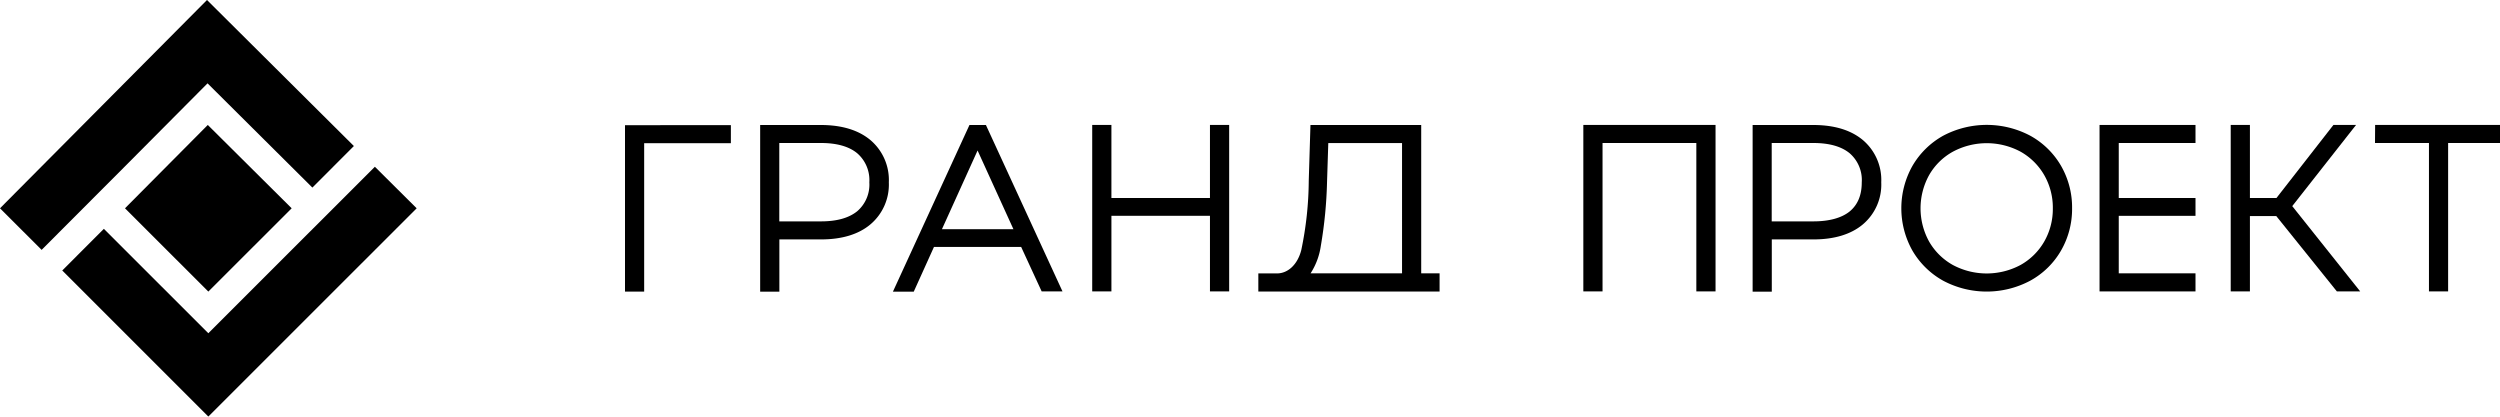
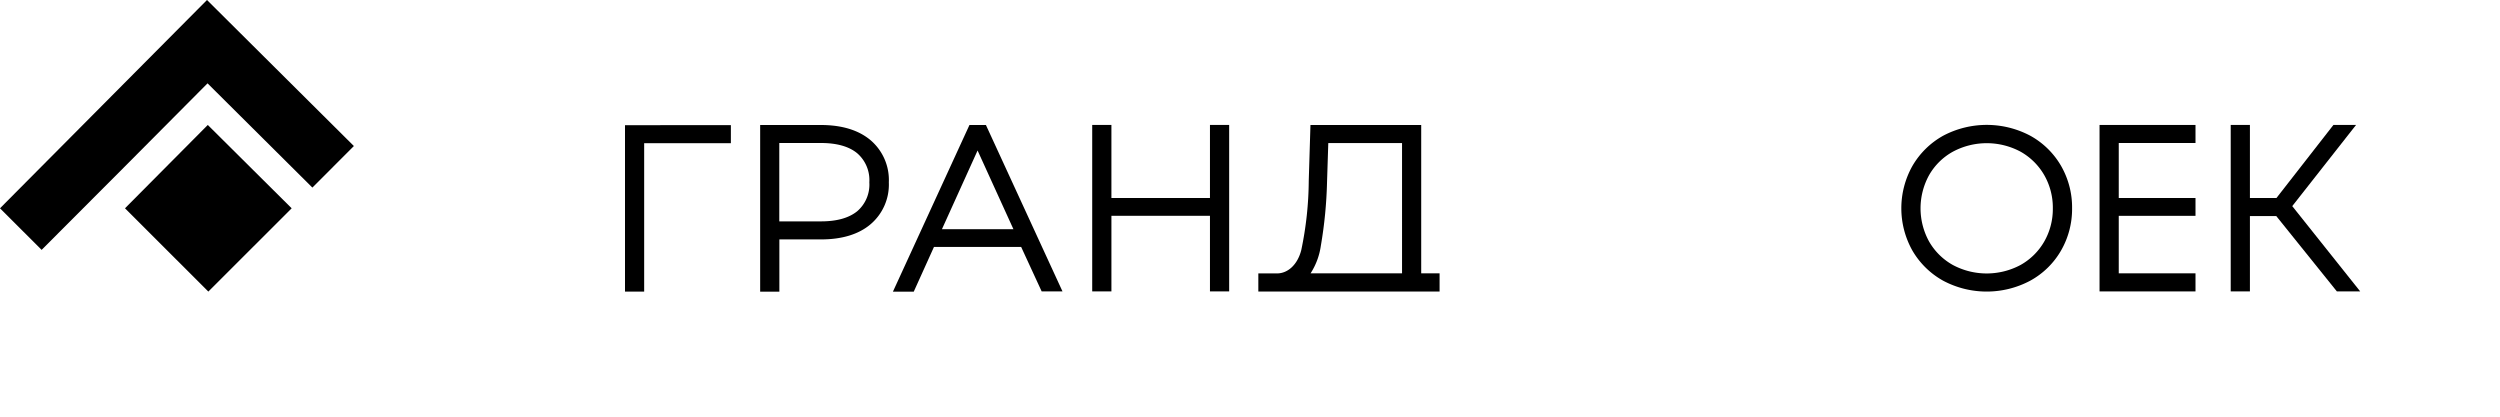
<svg xmlns="http://www.w3.org/2000/svg" id="svg6397" version="1.1" viewBox="0 0 600 99.97">
  <defs id="defs6365">
    <style id="style6363">.cls-1{fill:#fff}</style>
  </defs>
  <g id="Layer_2" data-name="Layer 2" style="fill:#000;fill-opacity:1">
    <g id="Layer_2-2" data-name="Layer 2" style="fill:#000;fill-opacity:1">
      <path id="polygon6367" d="m49.81 20 25.16 25.02 9.96-9.97L49.68 0 0 49.99l9.99 9.98 19.94-19.98L49.81 20z" class="cls-1" style="fill:#000;fill-opacity:1" />
-       <path id="polygon6369" d="M89.97 40.02 80 49.99l-10 9.99-20 20-25.07-25.06-9.99 10L50 99.97l50-49.98-10.03-9.97z" class="cls-1" style="fill:#000;fill-opacity:1" />
      <path id="polygon6371" d="m50 69.98 20-19.99-20.13-20-19.87 20 20 19.99z" class="cls-1" style="fill:#000;fill-opacity:1" />
      <path id="polygon6373" d="M503.89 69.94h23.03V65.6H508.5V51.8h18.42v-4.28H508.5v-13.2h18.42v-4.33h-23.03v39.95z" class="cls-1" style="fill:#000;fill-opacity:1" />
      <path id="polygon6375" d="M150 69.99h4.6V34.37h20.81v-4.33H150v39.95z" class="cls-1" style="fill:#000;fill-opacity:1" />
      <path id="path6377" d="M208.88 33.6C206 31.2 202 30 197 30h-14.56v40h4.61V57.46h10c5 0 9-1.21 11.85-3.61a12.5 12.5 0 0 0 4.42-10.1 12.56 12.56 0 0 0-4.44-10.15Zm-.24 10.15a8.44 8.44 0 0 1-2.89 6.93c-2 1.63-4.9 2.45-8.72 2.45h-10V34.32h10c3.82 0 6.76.84 8.72 2.48a8.51 8.51 0 0 1 2.89 6.95Z" class="cls-1" style="fill:#000;fill-opacity:1" />
      <path id="path6379" d="M232.67 30 214.3 70h5l4.85-10.73h20.93L250 69.94h5L236.62 30Zm-6.6 25 8.55-18.88 8.6 18.88Z" class="cls-1" style="fill:#000;fill-opacity:1" />
      <path id="polygon6381" d="M290.39 47.52h-23.65V29.99h-4.61v39.95h4.61V51.8h23.65v18.14H295V29.99h-4.61v17.53z" class="cls-1" style="fill:#000;fill-opacity:1" />
      <path id="path6383" d="M341.09 30h-26.58l-.41 13.4a83.1 83.1 0 0 1-1.79 16.6c-.86 3.42-3.15 5.62-5.84 5.62H302v4.34h43.5V65.6h-4.41Zm-22.6 13.68.3-9.35h17.7V65.6h-21.95A16.49 16.49 0 0 0 317 59a105 105 0 0 0 1.49-15.33Z" class="cls-1" style="fill:#000;fill-opacity:1" />
-       <path id="polygon6385" d="M380 69.94h4.61V34.32h22.51v35.62h4.61V29.99H380v39.95z" class="cls-1" style="fill:#000;fill-opacity:1" />
-       <path id="path6387" d="M447.07 33.6c-2.88-2.4-6.87-3.6-11.86-3.6h-14.58v40h4.6V57.46h10c5 0 9-1.21 11.86-3.61a12.49 12.49 0 0 0 4.41-10.1 12.55 12.55 0 0 0-4.43-10.15Zm-11.86 19.53h-10V34.32h10c3.83 0 6.76.84 8.73 2.48a8.5 8.5 0 0 1 2.88 7c0 3-.94 5.31-2.88 6.93-1.94 1.58-4.94 2.4-8.73 2.4Z" class="cls-1" style="fill:#000;fill-opacity:1" />
      <path id="path6389" d="M487.26 32.57a22.32 22.32 0 0 0-20.89 0 19.47 19.47 0 0 0-7.37 7.22 20.73 20.73 0 0 0 0 20.39 19.47 19.47 0 0 0 7.36 7.19 22.24 22.24 0 0 0 20.89 0 19.13 19.13 0 0 0 7.36-7.17A19.94 19.94 0 0 0 497.3 50a20 20 0 0 0-2.68-10.25 19.28 19.28 0 0 0-7.36-7.18ZM492.68 50a15.73 15.73 0 0 1-2.08 8 15 15 0 0 1-5.68 5.6 17.23 17.23 0 0 1-16.23 0A15 15 0 0 1 463 58a16.5 16.5 0 0 1 0-16 14.82 14.82 0 0 1 5.7-5.6 17.2 17.2 0 0 1 16.23 0 15.07 15.07 0 0 1 5.67 5.6 15.71 15.71 0 0 1 2.08 8Z" class="cls-1" style="fill:#000;fill-opacity:1" />
      <path id="polygon6391" d="M565.45 29.99h-5.43l-13.67 17.53h-6.37V29.99h-4.61v39.95h4.61V51.86h6.33l14.54 18.08h5.6l-16.31-20.47 15.31-19.48z" class="cls-1" style="fill:#000;fill-opacity:1" />
-       <path id="polygon6393" d="m570.03 29.99-.03 4.33h12.95v35.62h4.6V34.32H600v-4.33h-29.97z" class="cls-1" style="fill:#000;fill-opacity:1" />
    </g>
  </g>
</svg>